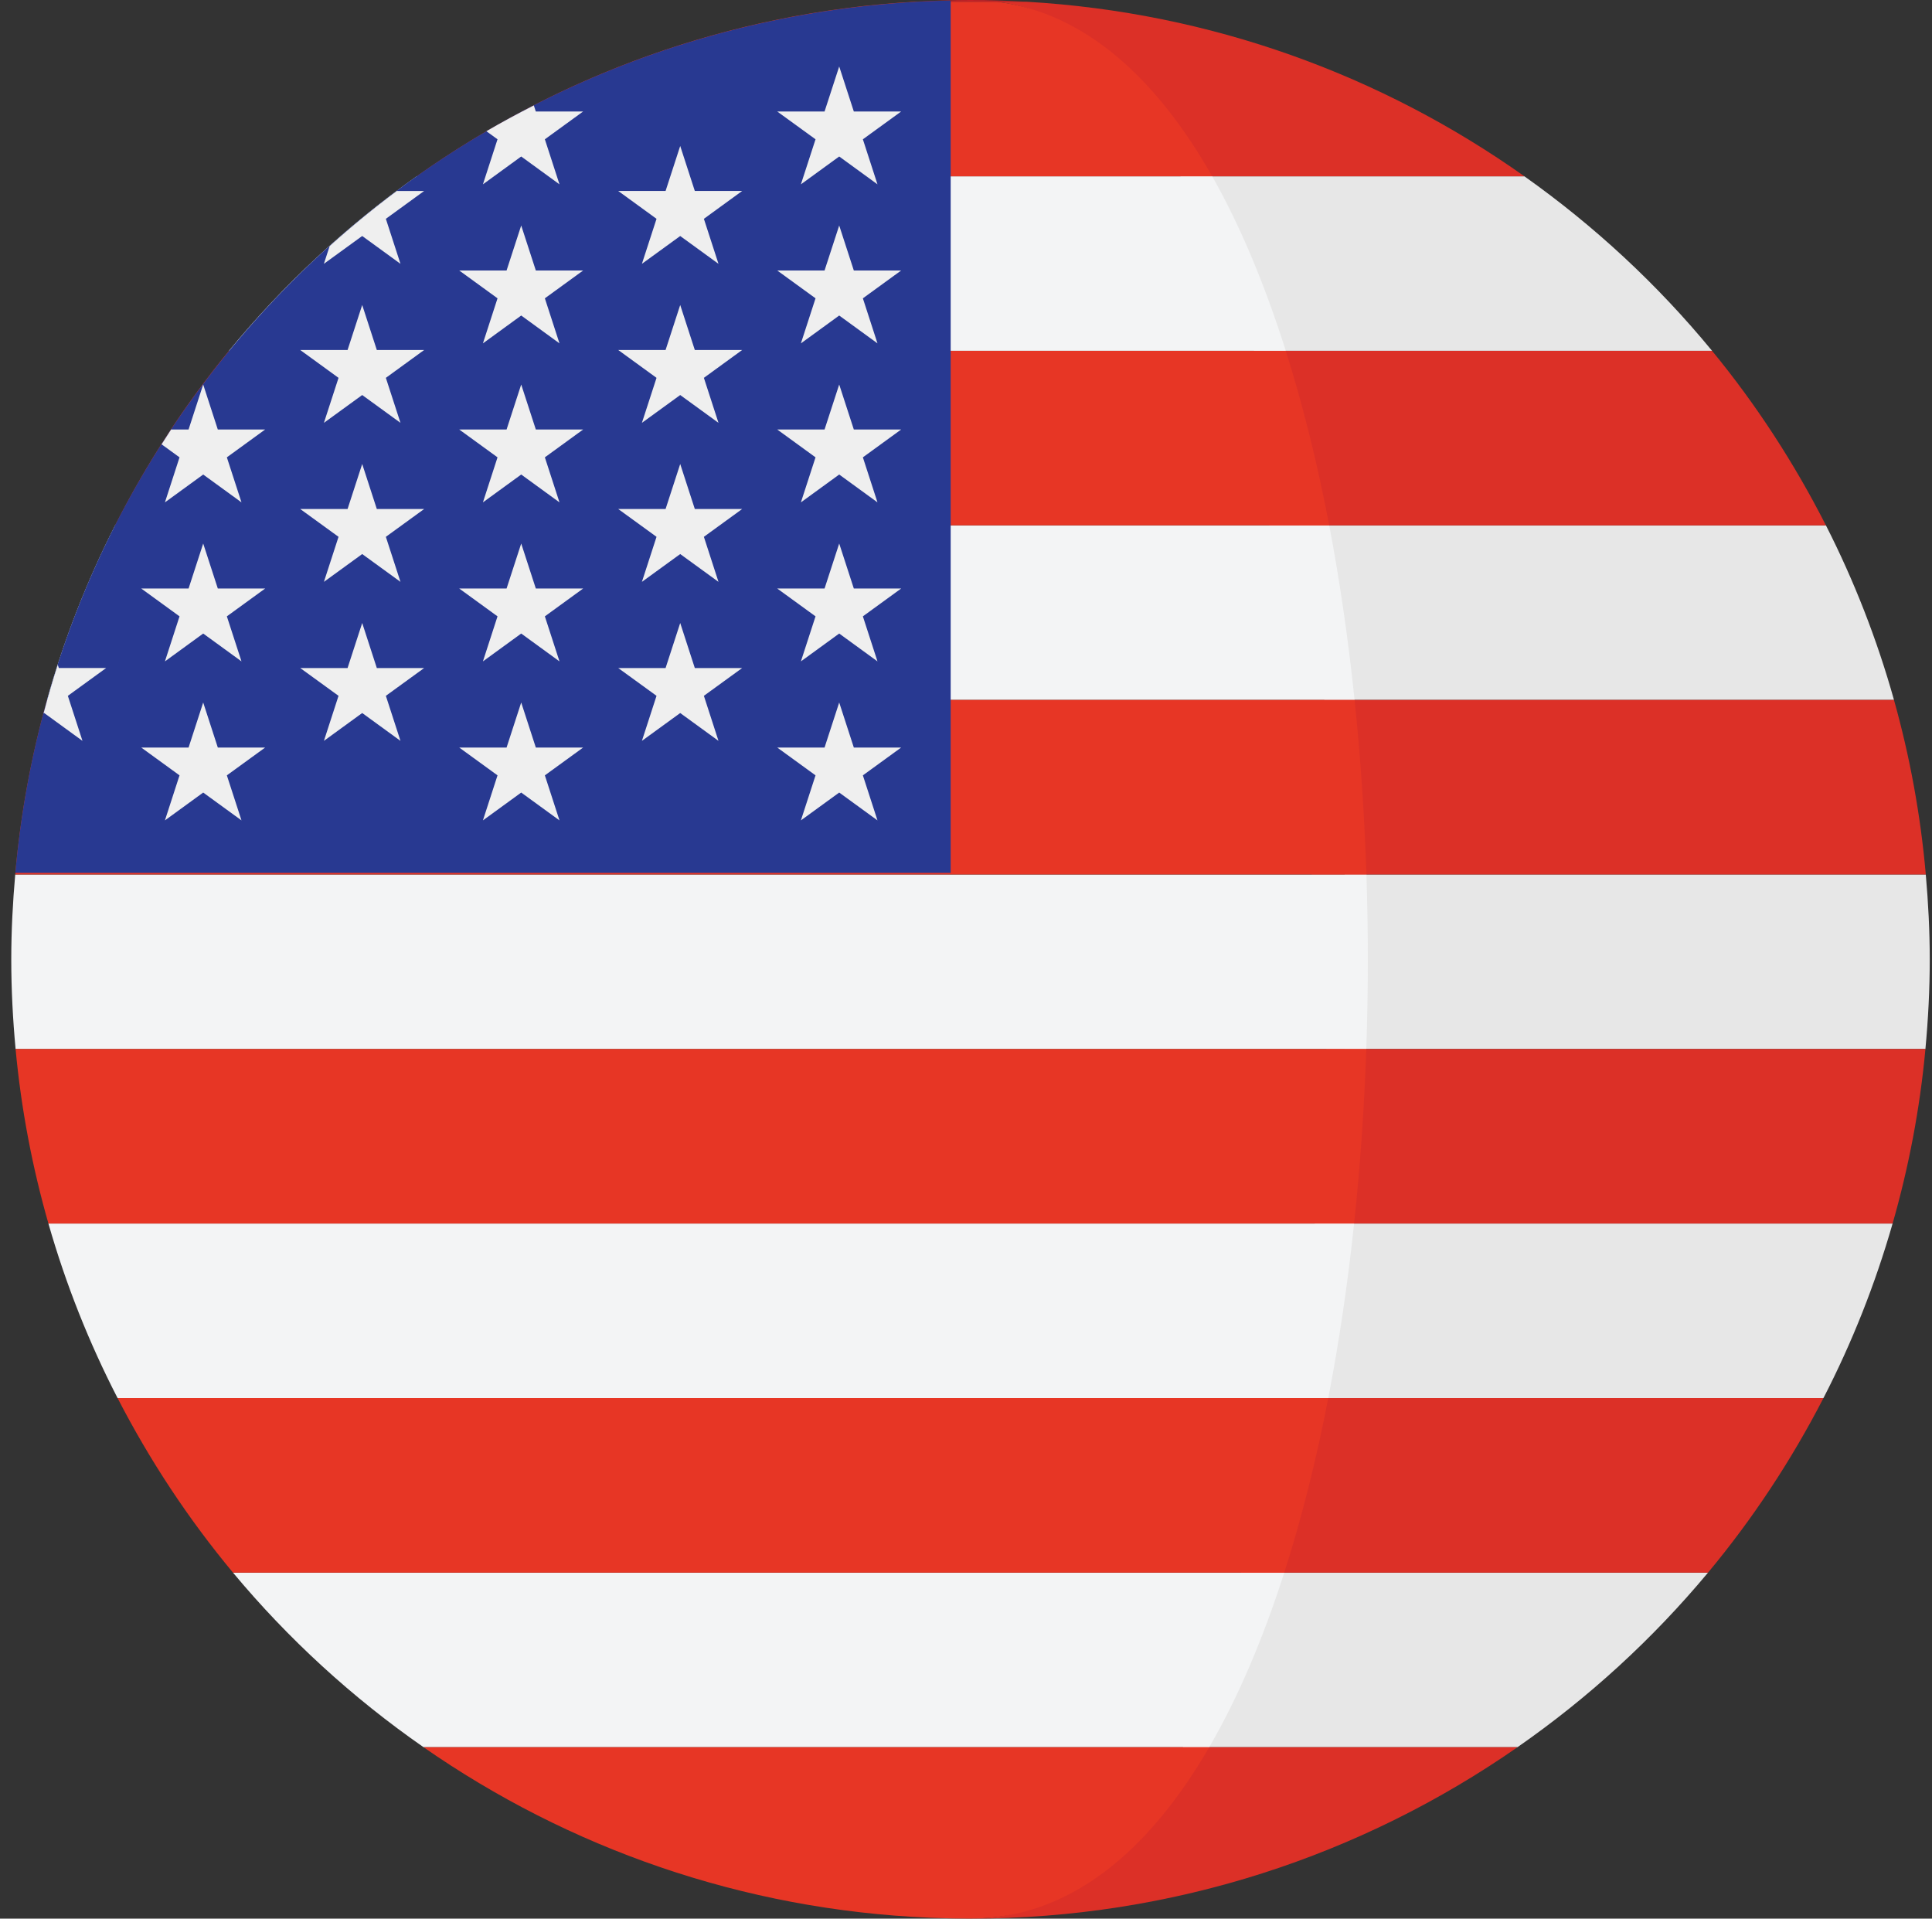
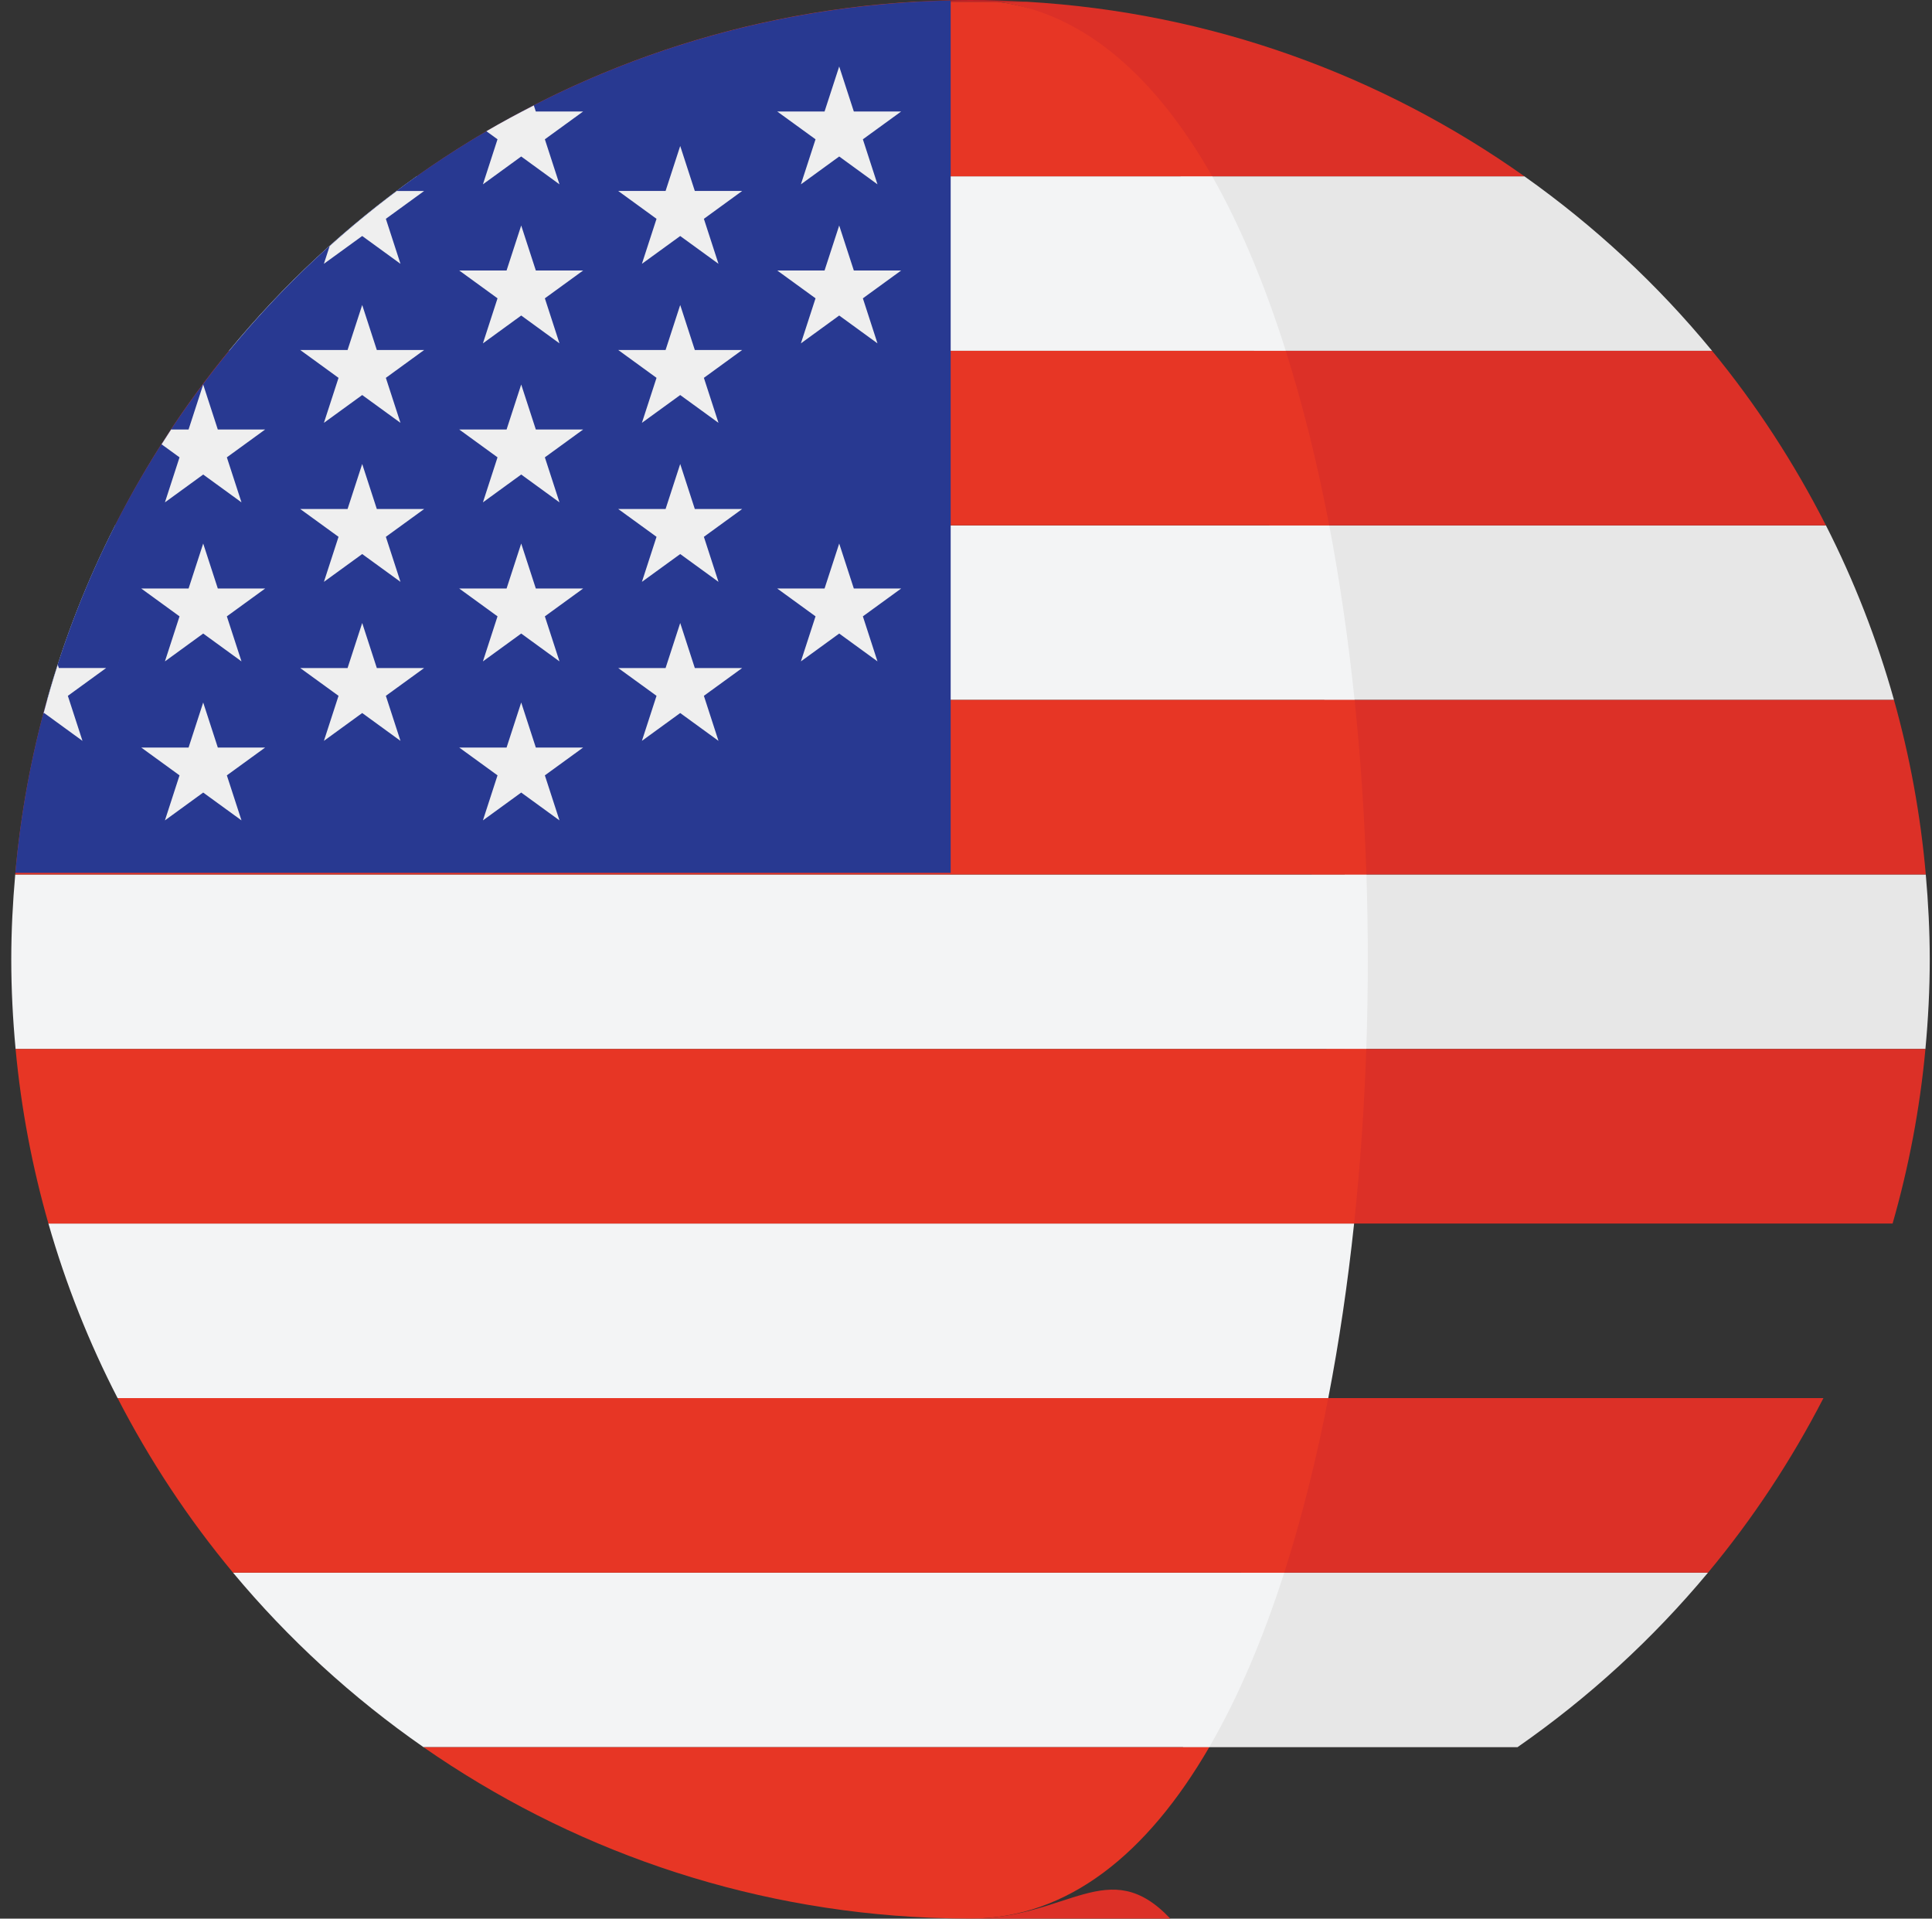
<svg xmlns="http://www.w3.org/2000/svg" width="143" height="142" viewBox="0 0 143 142" fill="none">
  <rect x="0" y="0" width="143" height="142" fill="#333333" stroke="none" />
  <g clip-path="url(#clip0)">
    <path d="M142.519 77.641H1.154V77.643H142.519V77.641Z" fill="#C42126" />
    <path d="M135.151 38.882H8.516V38.884H135.151V38.882Z" fill="#C42126" />
    <path d="M140.181 51.799H3.481V51.801H140.181V51.799Z" fill="#C42126" />
    <path d="M31.349 129.314H112.319L112.323 129.31H31.345L31.349 129.314Z" fill="#C42126" />
    <path d="M71.833 0C70.438 0 69.055 0.05 67.681 0.129H75.985C74.611 0.05 73.228 0 71.833 0Z" fill="#C42126" />
    <path d="M142.537 64.72H1.127V64.722H142.537V64.72Z" fill="#C42126" />
    <path d="M92.818 25.964H126.721C122.694 21.061 118.014 16.722 112.829 13.048H87.371C89.477 16.754 91.289 21.127 92.818 25.964Z" fill="#E7E7E7" />
    <path d="M87.371 13.048H112.829C102.304 5.59 89.669 0.919 75.985 0.129H73.799C80.24 0.94 83.198 5.706 87.371 13.048Z" fill="#DC3027" />
    <path d="M140.186 51.801C138.924 47.298 137.231 42.979 135.15 38.885H96.146C96.936 43.032 97.56 47.363 98.022 51.801H140.186Z" fill="#E7E7E7" />
    <path d="M93.952 38.883H135.149C132.801 34.265 129.981 29.932 126.721 25.965H90.734C92.003 29.982 93.08 34.315 93.952 38.883Z" fill="#DC3027" />
    <path d="M99.515 77.637H142.513C142.717 75.453 142.833 73.238 142.833 71.001C142.833 68.883 142.722 66.793 142.54 64.721H99.525C99.665 69.017 99.663 73.344 99.515 77.637Z" fill="#E7E7E7" />
    <path d="M142.541 64.719C142.152 60.282 141.353 55.966 140.186 51.803H96.21C96.652 56.032 96.944 60.36 97.086 64.719H142.541Z" fill="#DC3027" />
-     <path d="M95.404 103.475H134.964C137.074 99.385 138.793 95.062 140.083 90.557H97.317C96.846 95.001 96.207 99.331 95.404 103.475Z" fill="#E7E7E7" />
    <path d="M140.084 90.555C141.276 86.393 142.103 82.077 142.514 77.64H98.175C98.024 82.002 97.724 86.328 97.273 90.555H140.084Z" fill="#DC3027" />
    <path d="M112.323 129.309C117.583 125.65 122.329 121.306 126.42 116.394H93.108C91.551 121.25 89.702 125.616 87.558 129.309H112.323Z" fill="#E7E7E7" />
    <path d="M91.855 116.394H126.42C129.718 112.431 132.582 108.098 134.964 103.476H95.114C94.229 108.047 93.141 112.382 91.855 116.394Z" fill="#DC3027" />
    <path d="M69.26 141.95C69.116 141.946 68.973 141.939 68.829 141.935C68.973 141.939 69.117 141.946 69.26 141.95Z" fill="#DC3027" />
-     <path d="M71.833 142C86.885 142 100.832 137.302 112.319 129.314H86.623C82.062 137.172 79.053 142 71.833 142Z" fill="#DC3027" />
+     <path d="M71.833 142H86.623C82.062 137.172 79.053 142 71.833 142Z" fill="#DC3027" />
    <path d="M71.833 142C70.971 142 70.114 141.98 69.26 141.949C70.123 141.978 70.981 142 71.833 142Z" fill="#C42126" />
    <path d="M89.722 13.048H30.839C25.653 16.722 20.974 21.061 16.946 25.964H95.168C93.638 21.127 91.828 16.754 89.722 13.048Z" fill="#F3F4F5" />
    <path d="M30.839 13.048H89.722C85.548 5.706 80.24 0.94 73.799 0.129H67.681C53.998 0.919 41.362 5.59 30.839 13.048Z" fill="#E73625" />
    <path d="M3.482 51.801H100.261C99.799 47.362 99.175 43.032 98.385 38.885H8.518C6.437 42.979 4.744 47.298 3.482 51.801Z" fill="#F3F4F5" />
    <path d="M16.946 25.964C13.688 29.931 10.865 34.264 8.519 38.882H98.385C97.514 34.315 96.437 29.982 95.168 25.964C95.168 25.964 16.946 25.964 16.946 25.964Z" fill="#E73625" />
    <path d="M0.834 71.001C0.834 73.239 0.951 75.453 1.154 77.638H101.128C101.276 73.344 101.278 69.018 101.138 64.722H1.127C0.945 66.793 0.834 68.883 0.834 71.001Z" fill="#F3F4F5" />
    <path d="M1.127 64.719H101.137C100.995 60.359 100.702 56.033 100.262 51.803H3.481C2.314 55.967 1.514 60.282 1.127 64.719Z" fill="#E73625" />
    <path d="M100.226 90.556H3.584C4.873 95.062 6.594 99.384 8.703 103.474H98.313C99.116 99.331 99.754 95.001 100.226 90.556Z" fill="#F3F4F5" />
    <path d="M3.584 90.555H100.226C100.676 86.328 100.977 82.001 101.128 77.64H1.154C1.565 82.078 2.393 86.393 3.584 90.555Z" fill="#E73625" />
    <path d="M31.345 129.309H89.505C91.65 125.615 93.499 121.25 95.055 116.394H17.247C21.338 121.306 26.083 125.65 31.345 129.309Z" fill="#F3F4F5" />
    <path d="M8.704 103.475C11.086 108.097 13.949 112.43 17.247 116.393H95.055C96.34 112.381 97.429 108.046 98.313 103.475H8.704Z" fill="#E73625" />
    <path d="M68.829 141.933C68.973 141.938 69.116 141.944 69.26 141.949C70.114 141.979 70.971 141.999 71.833 141.999C79.053 141.999 84.941 137.171 89.503 129.313H31.349C42.065 136.767 54.928 141.354 68.829 141.933Z" fill="#E73625" />
    <path d="M70.365 0.037C33.981 0.777 4.327 28.87 1.136 64.603H70.366V0.037H70.365Z" fill="#283991" />
    <path d="M15.04 40.227L16.122 43.557H19.626L16.791 45.617L17.874 48.95L15.04 46.889L12.207 48.95L13.288 45.617L10.454 43.557H13.958L15.04 40.227Z" fill="#EFEFEF" />
    <path d="M15.04 51.993L16.122 55.326H19.626L16.791 57.385L17.874 60.718L15.04 58.658L12.207 60.718L13.288 57.385L10.454 55.326H13.958L15.04 51.993Z" fill="#EFEFEF" />
    <path d="M26.809 22.572L27.891 25.904H31.394L28.56 27.965L29.642 31.295L26.809 29.237L23.975 31.295L25.057 27.965L22.221 25.904H25.726L26.809 22.572Z" fill="#EFEFEF" />
    <path d="M26.809 34.341L27.891 37.673H31.394L28.56 39.731L29.642 43.064L26.809 41.006L23.975 43.064L25.057 39.731L22.221 37.673H25.726L26.809 34.341Z" fill="#EFEFEF" />
    <path d="M26.809 46.109L27.891 49.442H31.394L28.56 51.499L29.642 54.832L26.809 52.772L23.975 54.832L25.057 51.499L22.221 49.442H25.726L26.809 46.109Z" fill="#EFEFEF" />
    <path d="M6.105 54.833L5.022 51.5L7.856 49.441H4.354L4.275 49.198C3.891 50.388 3.543 51.592 3.223 52.809L3.272 52.772L6.105 54.833Z" fill="#EFEFEF" />
    <path d="M12.207 37.181L15.04 35.121L17.874 37.181L16.791 33.848L19.625 31.788H16.121L15.039 28.457L13.957 31.788H12.666C12.426 32.151 12.194 32.516 11.961 32.885L13.288 33.848L12.207 37.181Z" fill="#EFEFEF" />
    <path d="M26.809 17.467L29.642 19.526L28.56 16.195L31.393 14.135H29.369C27.651 15.42 25.993 16.779 24.4 18.214L23.972 19.526L26.809 17.467Z" fill="#EFEFEF" />
    <path d="M35.744 13.643L38.578 11.582L41.411 13.643L40.329 10.309L43.162 8.251H39.658L39.512 7.803C38.325 8.409 37.15 9.04 36.001 9.712L36.824 10.309L35.744 13.643Z" fill="#EFEFEF" />
    <path d="M38.578 16.689L39.66 20.019H43.163L40.329 22.079L41.411 25.413L38.578 23.352L35.744 25.413L36.825 22.079L33.99 20.019H37.495L38.578 16.689Z" fill="#EFEFEF" />
    <path d="M38.578 28.458L39.66 31.788H43.163L40.329 33.848L41.411 37.181L38.578 35.12L35.744 37.181L36.825 33.848L33.99 31.788H37.495L38.578 28.458Z" fill="#EFEFEF" />
    <path d="M38.578 40.227L39.66 43.557H43.163L40.329 45.617L41.411 48.95L38.578 46.889L35.744 48.95L36.825 45.617L33.99 43.557H37.495L38.578 40.227Z" fill="#EFEFEF" />
    <path d="M38.578 51.993L39.66 55.326H43.163L40.329 57.385L41.411 60.718L38.578 58.658L35.744 60.718L36.825 57.385L33.99 55.326H37.495L38.578 51.993Z" fill="#EFEFEF" />
    <path d="M50.347 10.803L51.428 14.134H54.932L52.099 16.195L53.18 19.526L50.347 17.468L47.512 19.526L48.594 16.195L45.759 14.134H49.264L50.347 10.803Z" fill="#EFEFEF" />
    <path d="M50.347 22.572L51.428 25.904H54.932L52.099 27.965L53.18 31.295L50.347 29.237L47.512 31.295L48.594 27.965L45.759 25.904H49.264L50.347 22.572Z" fill="#EFEFEF" />
    <path d="M50.347 34.341L51.428 37.673H54.932L52.099 39.731L53.18 43.064L50.347 41.006L47.512 43.064L48.594 39.731L45.759 37.673H49.264L50.347 34.341Z" fill="#EFEFEF" />
    <path d="M50.347 46.109L51.428 49.442H54.932L52.099 51.499L53.18 54.832L50.347 52.772L47.512 54.832L48.594 51.499L45.759 49.442H49.264L50.347 46.109Z" fill="#EFEFEF" />
    <path d="M62.115 4.92L63.197 8.252H66.701L63.867 10.31L64.948 13.643L62.115 11.582L59.28 13.643L60.363 10.31L57.528 8.252H61.031L62.115 4.92Z" fill="#EFEFEF" />
    <path d="M62.115 16.689L63.197 20.019H66.701L63.867 22.079L64.948 25.413L62.115 23.352L59.28 25.413L60.363 22.079L57.528 20.019H61.031L62.115 16.689Z" fill="#EFEFEF" />
-     <path d="M62.115 28.458L63.197 31.788H66.701L63.867 33.848L64.948 37.181L62.115 35.12L59.28 37.181L60.363 33.848L57.528 31.788H61.031L62.115 28.458Z" fill="#EFEFEF" />
    <path d="M62.115 40.227L63.197 43.557H66.701L63.867 45.617L64.948 48.95L62.115 46.889L59.28 48.95L60.363 45.617L57.528 43.557H61.031L62.115 40.227Z" fill="#EFEFEF" />
-     <path d="M62.115 51.993L63.197 55.326H66.701L63.867 57.385L64.948 60.718L62.115 58.658L59.28 60.718L60.363 57.385L57.528 55.326H61.031L62.115 51.993Z" fill="#EFEFEF" />
  </g>
  <defs>
    <clipPath id="clip0">
      <rect width="142" height="142" fill="white" transform="translate(0.833)" />
    </clipPath>
  </defs>
</svg>